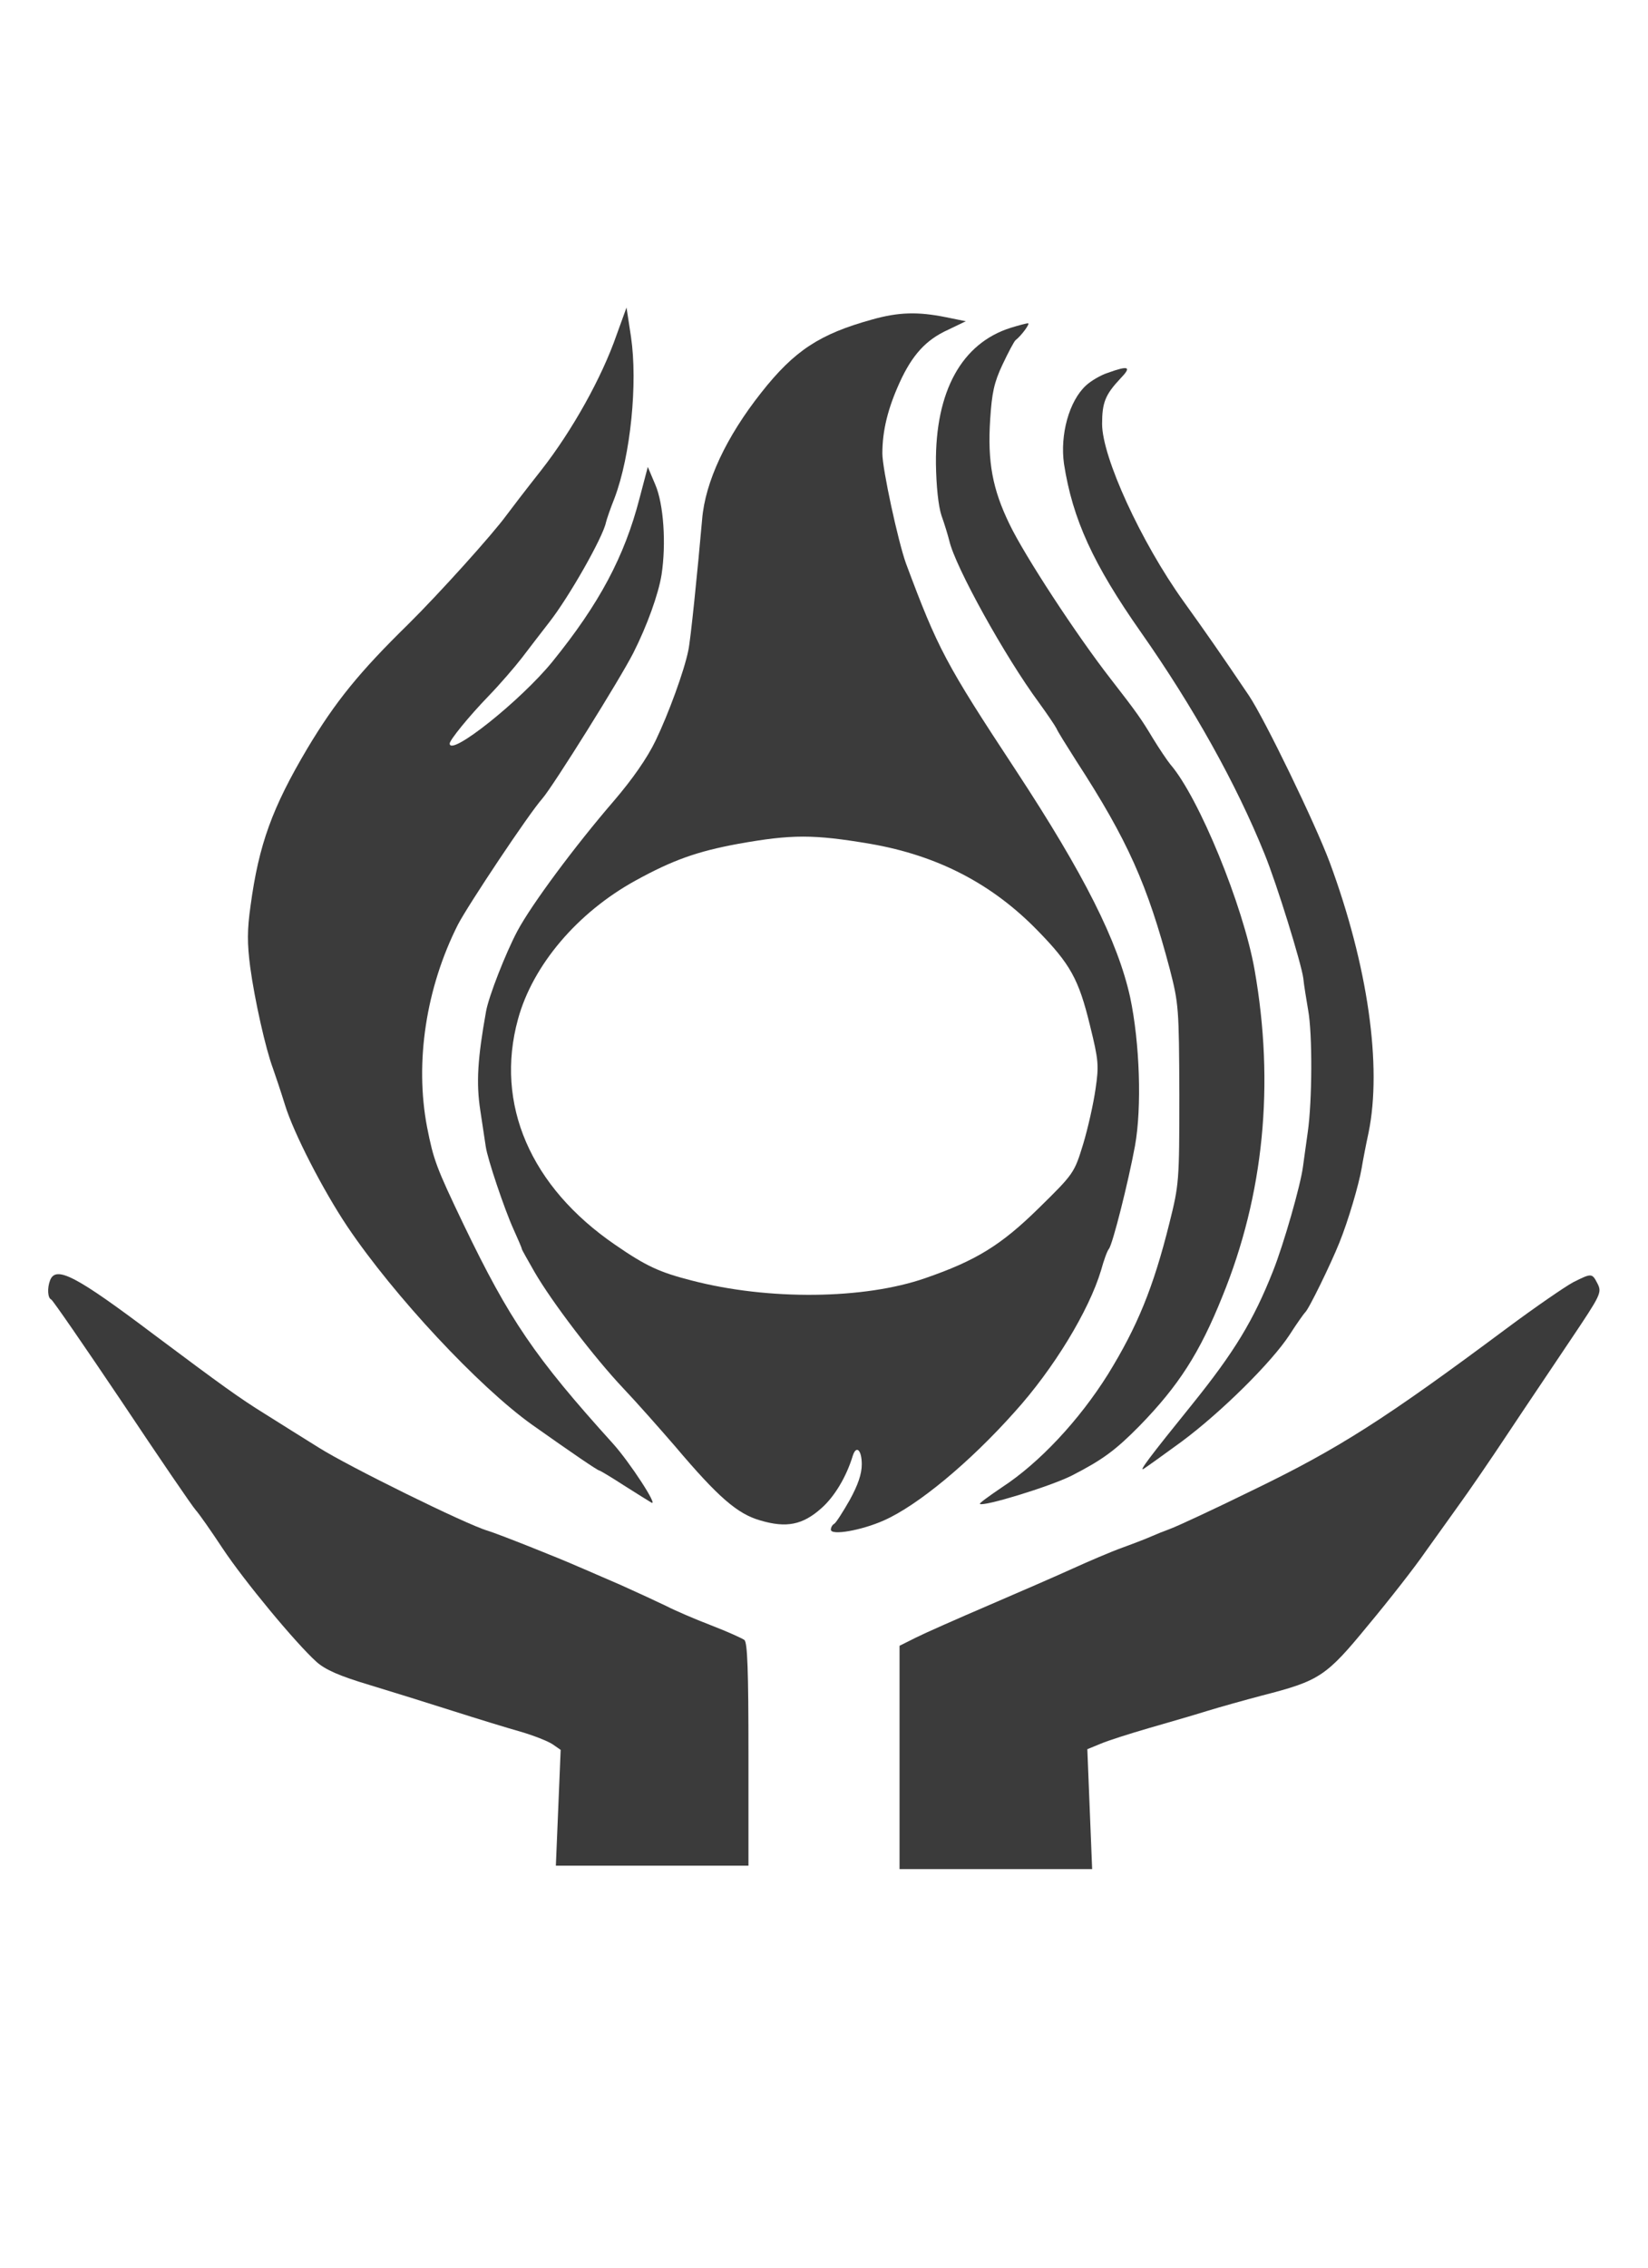
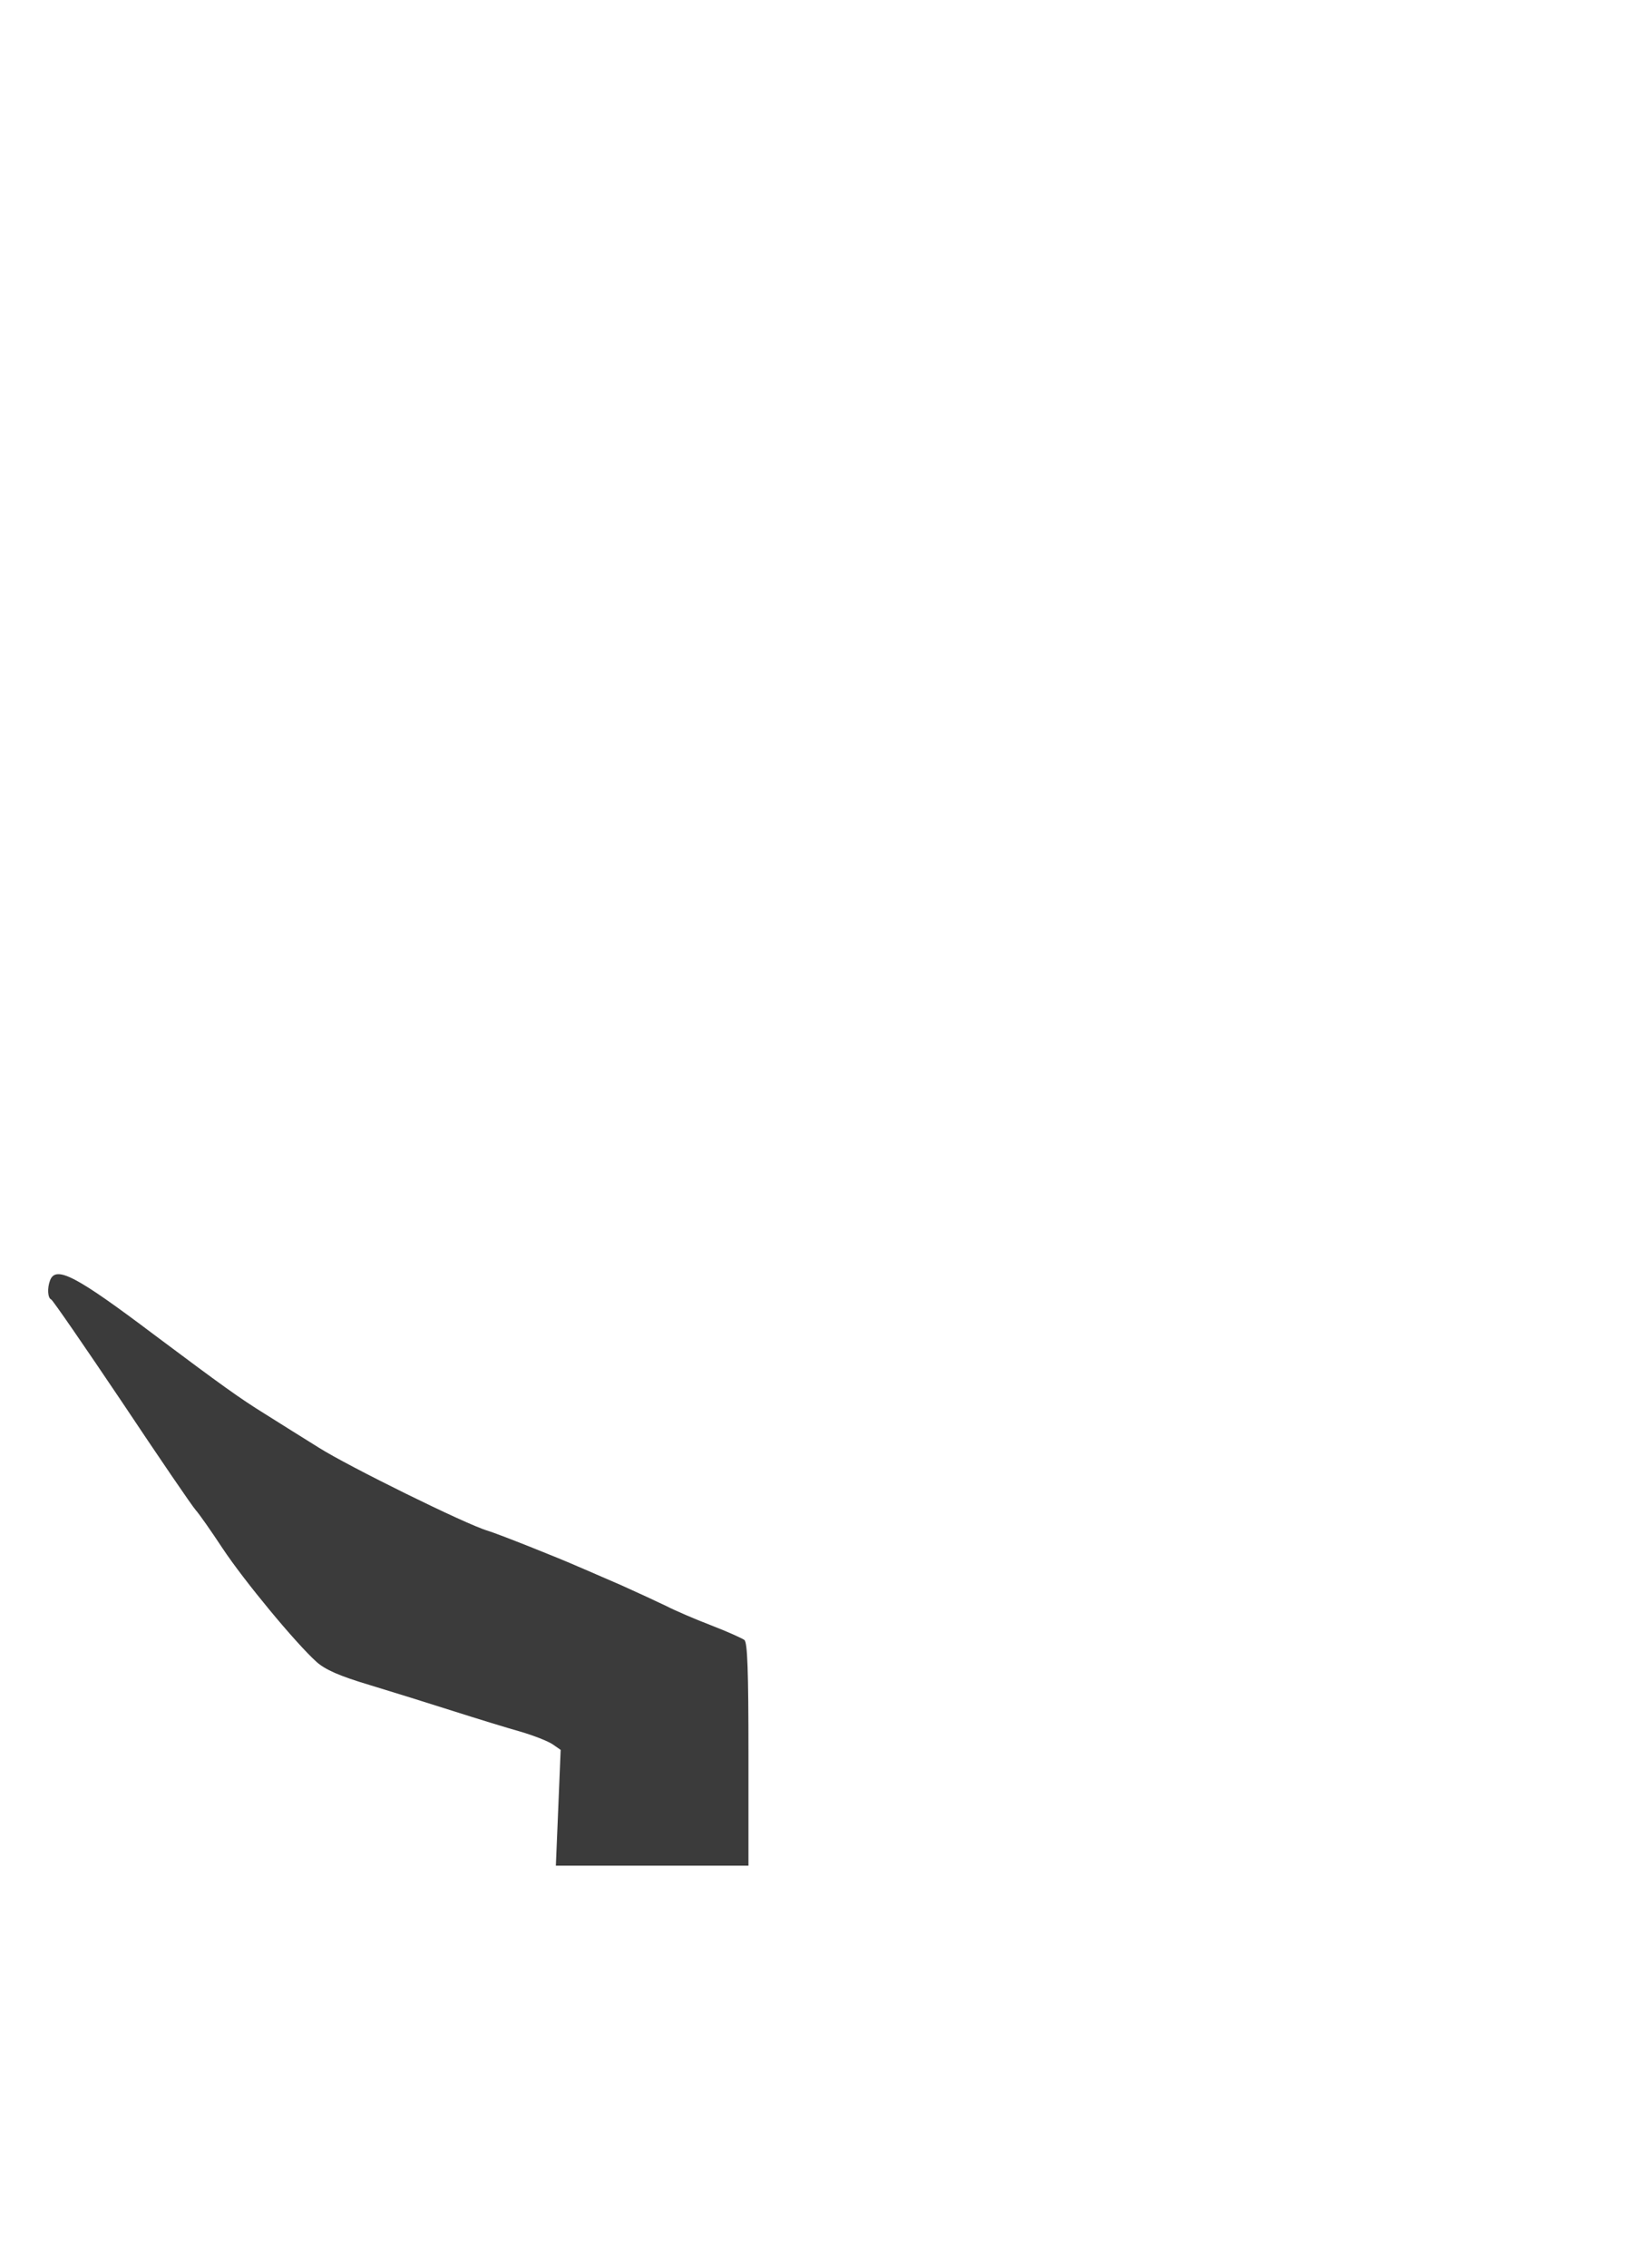
<svg xmlns="http://www.w3.org/2000/svg" width="24" height="33" viewBox="0 0 24 33" fill="none">
  <g id="logo 1">
    <g id="Group">
-       <path id="Vector" d="M8.979 4.875C8.764 5.495 8.334 6.265 7.884 6.84C7.659 7.125 7.429 7.425 7.374 7.5C7.174 7.775 6.399 8.635 5.944 9.085C5.234 9.78 4.884 10.21 4.474 10.895C3.964 11.755 3.769 12.29 3.649 13.18C3.599 13.53 3.599 13.73 3.644 14.075C3.709 14.555 3.869 15.265 3.974 15.545C4.009 15.645 4.089 15.88 4.149 16.075C4.274 16.485 4.704 17.32 5.059 17.85C5.739 18.86 6.974 20.18 7.744 20.73C8.324 21.14 8.704 21.4 8.729 21.4C8.739 21.4 8.899 21.495 9.084 21.615C9.274 21.735 9.449 21.845 9.484 21.865C9.599 21.935 9.169 21.275 8.924 21.005C7.784 19.745 7.419 19.205 6.754 17.825C6.349 16.98 6.314 16.88 6.219 16.4C6.039 15.455 6.204 14.375 6.669 13.455C6.814 13.175 7.699 11.845 7.899 11.62C8.059 11.435 9.034 9.875 9.224 9.5C9.424 9.105 9.589 8.645 9.634 8.365C9.704 7.91 9.664 7.335 9.544 7.055L9.434 6.795L9.314 7.25C9.094 8.1 8.729 8.785 8.044 9.63C7.584 10.195 6.549 11.02 6.549 10.82C6.549 10.77 6.824 10.43 7.114 10.13C7.279 9.96 7.494 9.71 7.599 9.575C7.704 9.435 7.884 9.205 7.999 9.055C8.289 8.685 8.779 7.82 8.824 7.605C8.834 7.56 8.889 7.4 8.949 7.25C9.184 6.63 9.289 5.575 9.189 4.9L9.124 4.475L8.979 4.875Z" fill="#3B3B3B" />
-       <path id="Vector_2" d="M12.7 4.65C11.94 4.86 11.569 5.1 11.085 5.715C10.579 6.355 10.269 7.01 10.225 7.56C10.159 8.31 10.055 9.335 10.024 9.465C9.964 9.765 9.734 10.39 9.549 10.775C9.424 11.035 9.209 11.34 8.944 11.65C8.374 12.31 7.739 13.165 7.534 13.55C7.364 13.87 7.119 14.495 7.079 14.715C6.954 15.41 6.934 15.76 6.994 16.155C7.029 16.385 7.064 16.625 7.074 16.685C7.099 16.865 7.349 17.605 7.479 17.89C7.544 18.035 7.599 18.16 7.599 18.175C7.599 18.185 7.684 18.335 7.784 18.51C8.039 18.95 8.654 19.755 9.074 20.2C9.269 20.405 9.609 20.79 9.834 21.05C10.46 21.79 10.739 22.03 11.069 22.125C11.454 22.24 11.69 22.19 11.96 21.95C12.149 21.785 12.325 21.495 12.419 21.185C12.47 21.025 12.55 21.1 12.55 21.31C12.55 21.45 12.495 21.61 12.374 21.83C12.274 22.005 12.175 22.16 12.149 22.175C12.12 22.19 12.1 22.23 12.1 22.26C12.1 22.35 12.55 22.27 12.874 22.125C13.36 21.91 14.114 21.29 14.774 20.55C15.345 19.92 15.86 19.07 16.035 18.485C16.075 18.34 16.125 18.2 16.149 18.175C16.204 18.105 16.43 17.21 16.529 16.675C16.63 16.115 16.599 15.18 16.459 14.515C16.279 13.7 15.79 12.725 14.794 11.21C13.77 9.655 13.659 9.445 13.194 8.2C13.079 7.88 12.85 6.825 12.85 6.6C12.85 6.265 12.93 5.945 13.1 5.57C13.284 5.165 13.485 4.945 13.805 4.8L14.065 4.675L13.77 4.615C13.37 4.535 13.089 4.54 12.7 4.65ZM12.675 12.28C13.655 12.45 14.444 12.86 15.104 13.535C15.589 14.03 15.71 14.25 15.874 14.925C15.999 15.43 16.005 15.505 15.954 15.85C15.925 16.055 15.845 16.415 15.774 16.65C15.645 17.07 15.639 17.08 15.124 17.585C14.579 18.12 14.214 18.345 13.475 18.6C12.585 18.91 11.19 18.925 10.075 18.635C9.604 18.515 9.409 18.425 8.959 18.115C7.724 17.27 7.204 16.065 7.544 14.83C7.759 14.045 8.409 13.28 9.254 12.815C9.799 12.515 10.154 12.39 10.749 12.28C11.534 12.14 11.845 12.14 12.675 12.28Z" fill="#3B3B3B" />
-       <path id="Vector_3" d="M14.72 4.77C14.005 4.995 13.62 5.695 13.63 6.75C13.635 7.075 13.665 7.36 13.71 7.5C13.755 7.625 13.805 7.79 13.825 7.87C13.91 8.245 14.635 9.555 15.13 10.225C15.25 10.39 15.365 10.56 15.385 10.6C15.4 10.64 15.535 10.855 15.675 11.075C16.425 12.23 16.71 12.875 17.035 14.1C17.165 14.605 17.17 14.67 17.175 15.925C17.175 17.195 17.17 17.24 17.03 17.8C16.795 18.745 16.56 19.31 16.135 20C15.715 20.67 15.135 21.29 14.59 21.645C14.405 21.77 14.26 21.875 14.27 21.885C14.315 21.93 15.285 21.635 15.605 21.475C16.055 21.245 16.245 21.105 16.595 20.75C17.165 20.165 17.47 19.69 17.8 18.87C18.405 17.39 18.565 15.78 18.27 14.11C18.105 13.18 17.46 11.605 17.045 11.125C17 11.07 16.885 10.9 16.79 10.745C16.625 10.47 16.56 10.375 16.175 9.88C15.68 9.245 14.92 8.085 14.7 7.625C14.455 7.12 14.38 6.725 14.42 6.105C14.445 5.72 14.475 5.57 14.6 5.305C14.685 5.125 14.77 4.965 14.79 4.95C14.875 4.885 15.01 4.7 14.97 4.705C14.945 4.705 14.835 4.735 14.72 4.77Z" fill="#3B3B3B" />
-       <path id="Vector_4" d="M16.135 5.425C16.025 5.46 15.885 5.545 15.815 5.61C15.57 5.835 15.435 6.325 15.495 6.75C15.62 7.555 15.92 8.21 16.615 9.2C17.38 10.29 18.005 11.41 18.415 12.425C18.595 12.865 18.95 14.015 18.98 14.235C18.99 14.34 19.025 14.545 19.05 14.695C19.115 15.045 19.11 16.025 19.045 16.475C19.02 16.665 18.985 16.895 18.975 16.98C18.94 17.25 18.695 18.105 18.54 18.495C18.255 19.215 17.98 19.67 17.355 20.445C16.74 21.205 16.58 21.42 16.655 21.375C16.695 21.35 16.94 21.175 17.2 20.985C17.775 20.56 18.515 19.83 18.78 19.425C18.885 19.26 18.99 19.115 19.005 19.1C19.055 19.065 19.385 18.385 19.505 18.085C19.635 17.765 19.79 17.235 19.83 17C19.845 16.905 19.89 16.67 19.93 16.485C20.13 15.515 19.92 14.05 19.365 12.55C19.15 11.975 18.42 10.47 18.19 10.125C17.785 9.525 17.555 9.195 17.235 8.75C16.615 7.885 16.05 6.65 16.05 6.17C16.05 5.86 16.095 5.745 16.315 5.51C16.485 5.335 16.44 5.315 16.135 5.425Z" fill="#3B3B3B" />
      <path id="Vector_5" d="M0.73 18.63C0.685 18.745 0.695 18.89 0.745 18.91C0.765 18.915 1.23 19.59 1.775 20.4C2.315 21.21 2.8 21.92 2.85 21.975C2.9 22.03 3.075 22.28 3.24 22.53C3.555 23.005 4.305 23.91 4.61 24.185C4.74 24.3 4.945 24.39 5.38 24.52C5.71 24.62 6.255 24.79 6.6 24.9C6.945 25.01 7.385 25.145 7.58 25.2C7.77 25.255 7.985 25.34 8.05 25.385L8.165 25.465L8.13 26.31L8.095 27.15H9.5H10.9V25.53C10.9 24.295 10.885 23.9 10.84 23.865C10.805 23.84 10.585 23.74 10.35 23.65C10.115 23.56 9.825 23.435 9.7 23.37C9.575 23.31 9.285 23.175 9.05 23.07C8.815 22.97 8.535 22.845 8.425 22.8C8.145 22.675 7.25 22.32 7.1 22.275C6.79 22.185 5.065 21.335 4.64 21.065C4.43 20.935 4.08 20.715 3.865 20.58C3.485 20.345 3.23 20.16 2.24 19.42C1.105 18.565 0.815 18.415 0.73 18.63Z" fill="#3B3B3B" />
-       <path id="Vector_6" d="M22.91 18.66C22.79 18.725 22.36 19.02 21.95 19.325C20.17 20.65 19.5 21.08 18.225 21.695C17.675 21.965 17.145 22.21 17.05 22.245C16.955 22.28 16.83 22.33 16.775 22.355C16.72 22.38 16.53 22.455 16.35 22.52C16.17 22.585 15.845 22.725 15.625 22.825C15.405 22.925 14.855 23.165 14.4 23.36C13.945 23.555 13.47 23.765 13.34 23.83L13.1 23.95V25.575V27.2H14.505H15.905L15.87 26.33L15.835 25.455L16.03 25.375C16.135 25.33 16.45 25.23 16.725 25.15C17 25.07 17.385 24.96 17.575 24.9C17.77 24.84 18.13 24.74 18.375 24.675C19.215 24.46 19.31 24.4 19.925 23.65C20.23 23.285 20.605 22.805 20.76 22.58C20.92 22.36 21.145 22.04 21.265 21.875C21.385 21.71 21.695 21.26 21.95 20.875C22.205 20.49 22.625 19.87 22.875 19.495C23.315 18.84 23.33 18.81 23.265 18.68C23.185 18.525 23.18 18.525 22.91 18.66Z" fill="#3B3B3B" />
    </g>
  </g>
</svg>